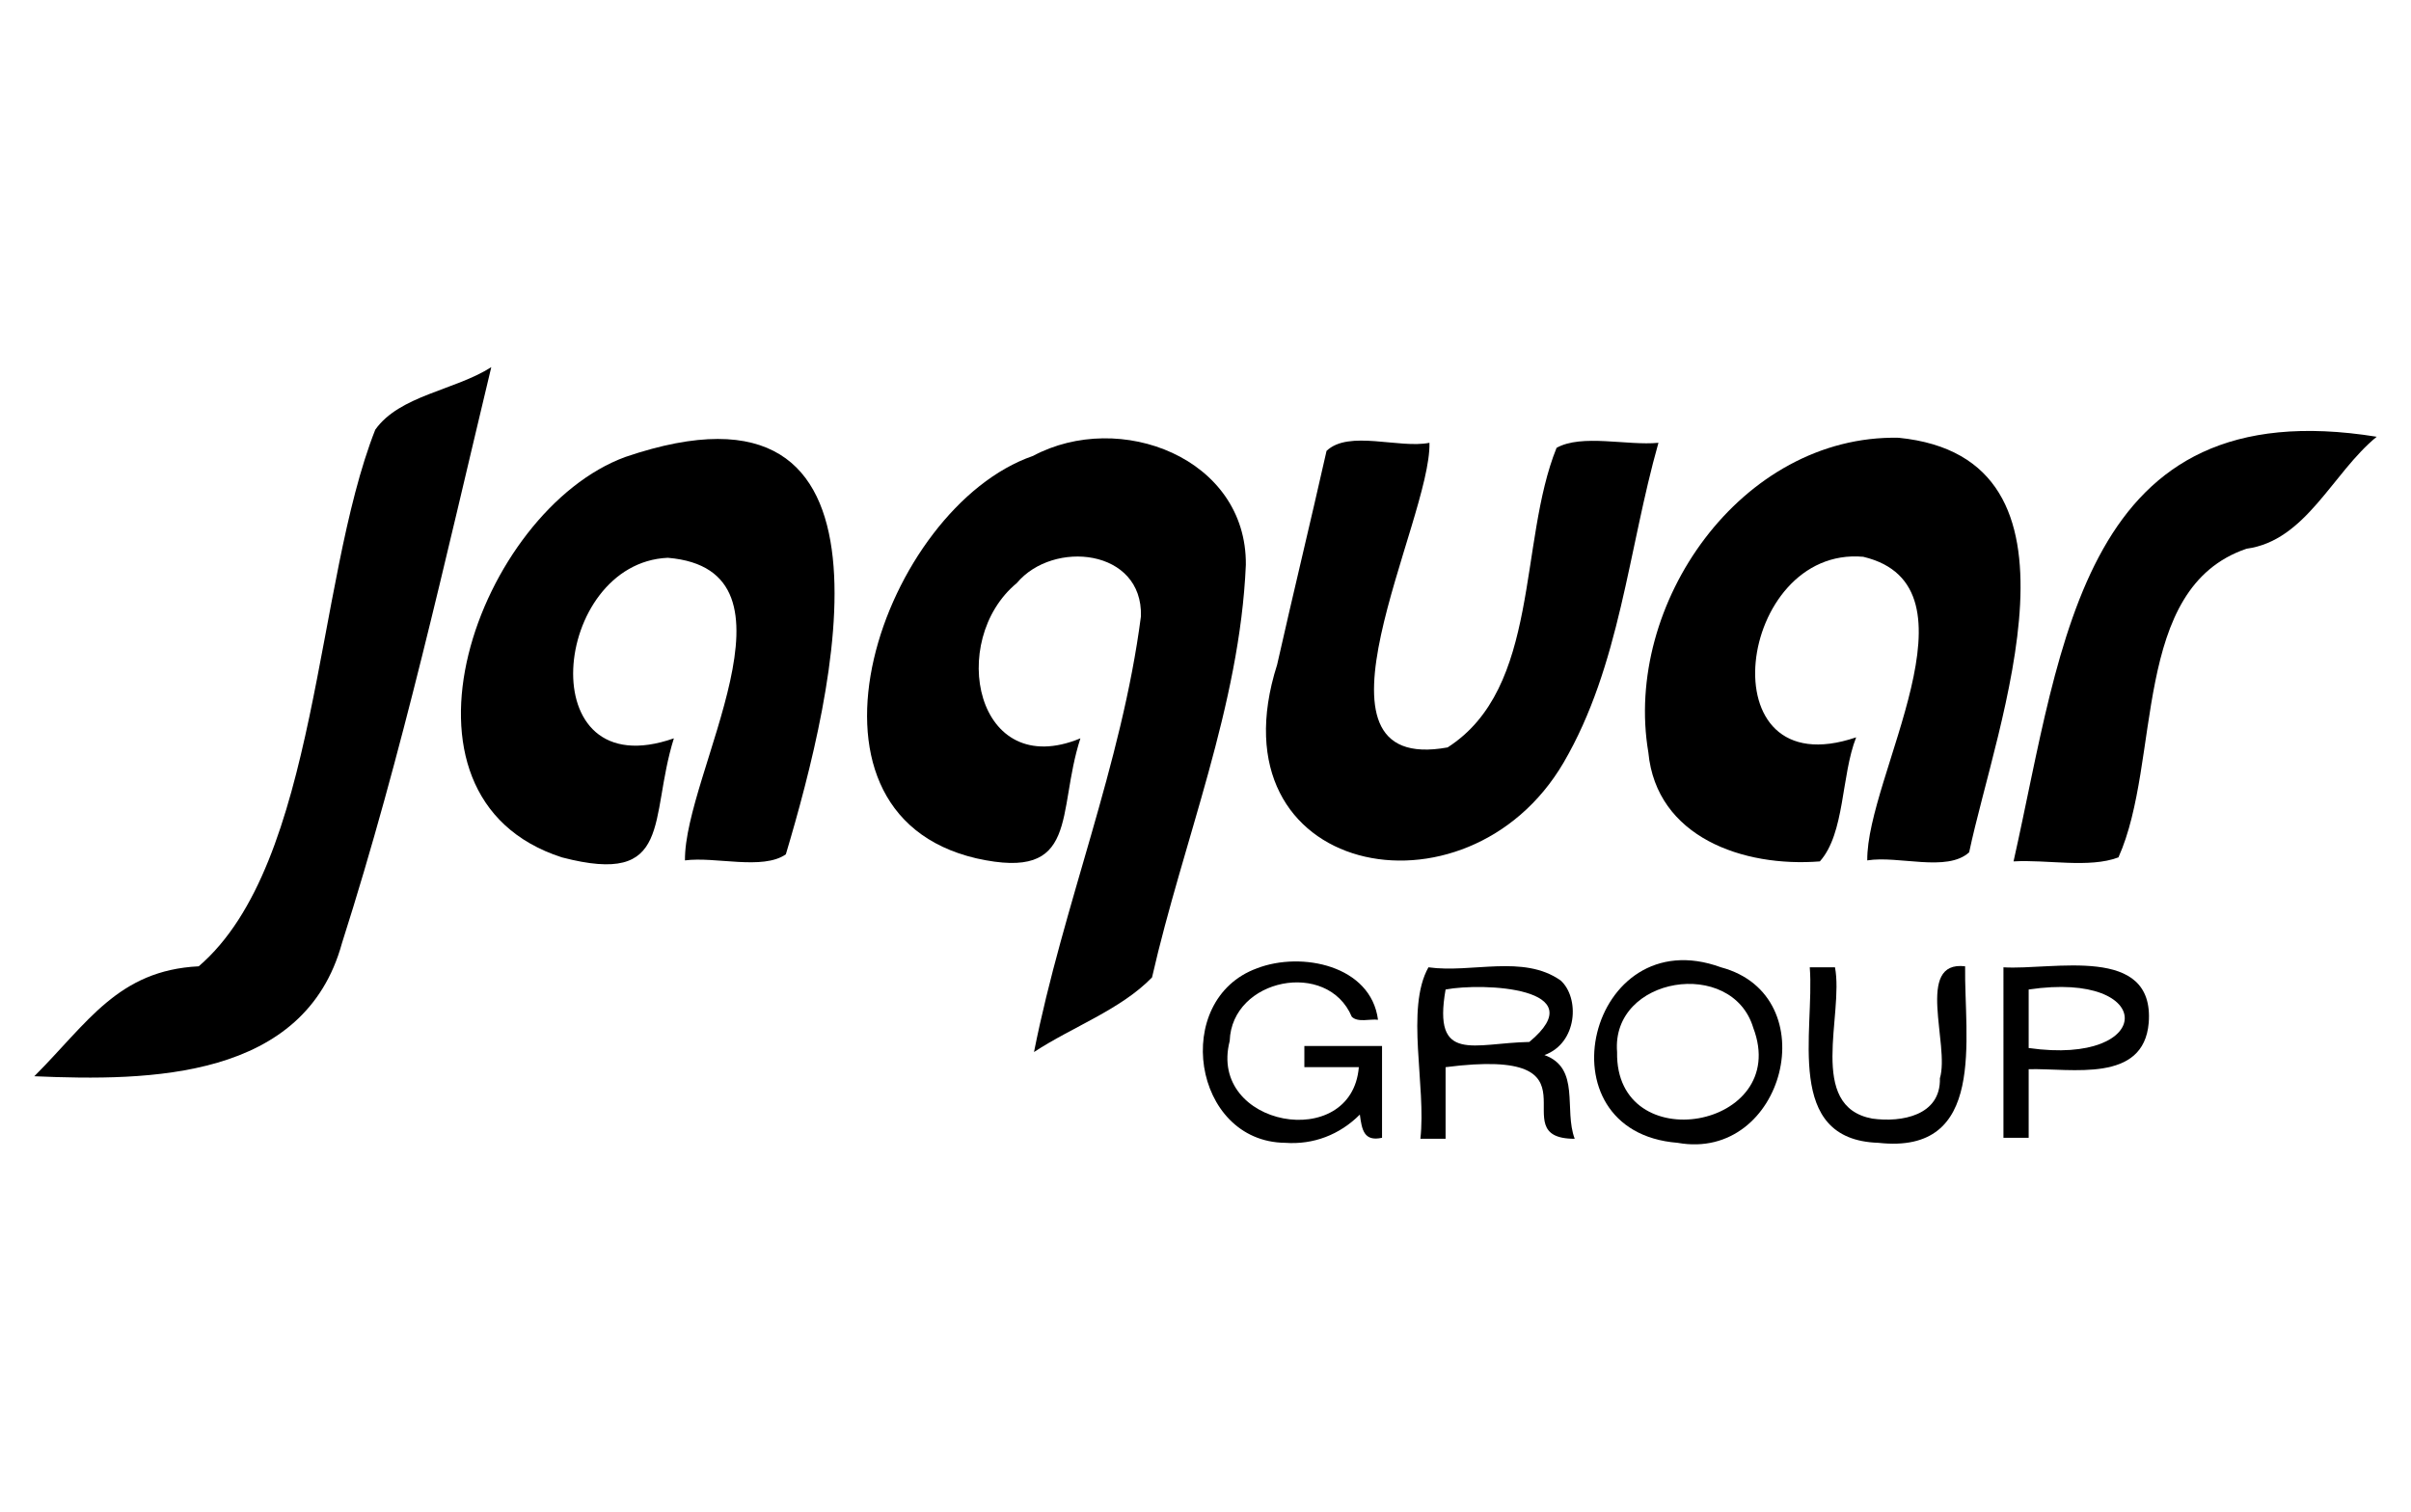
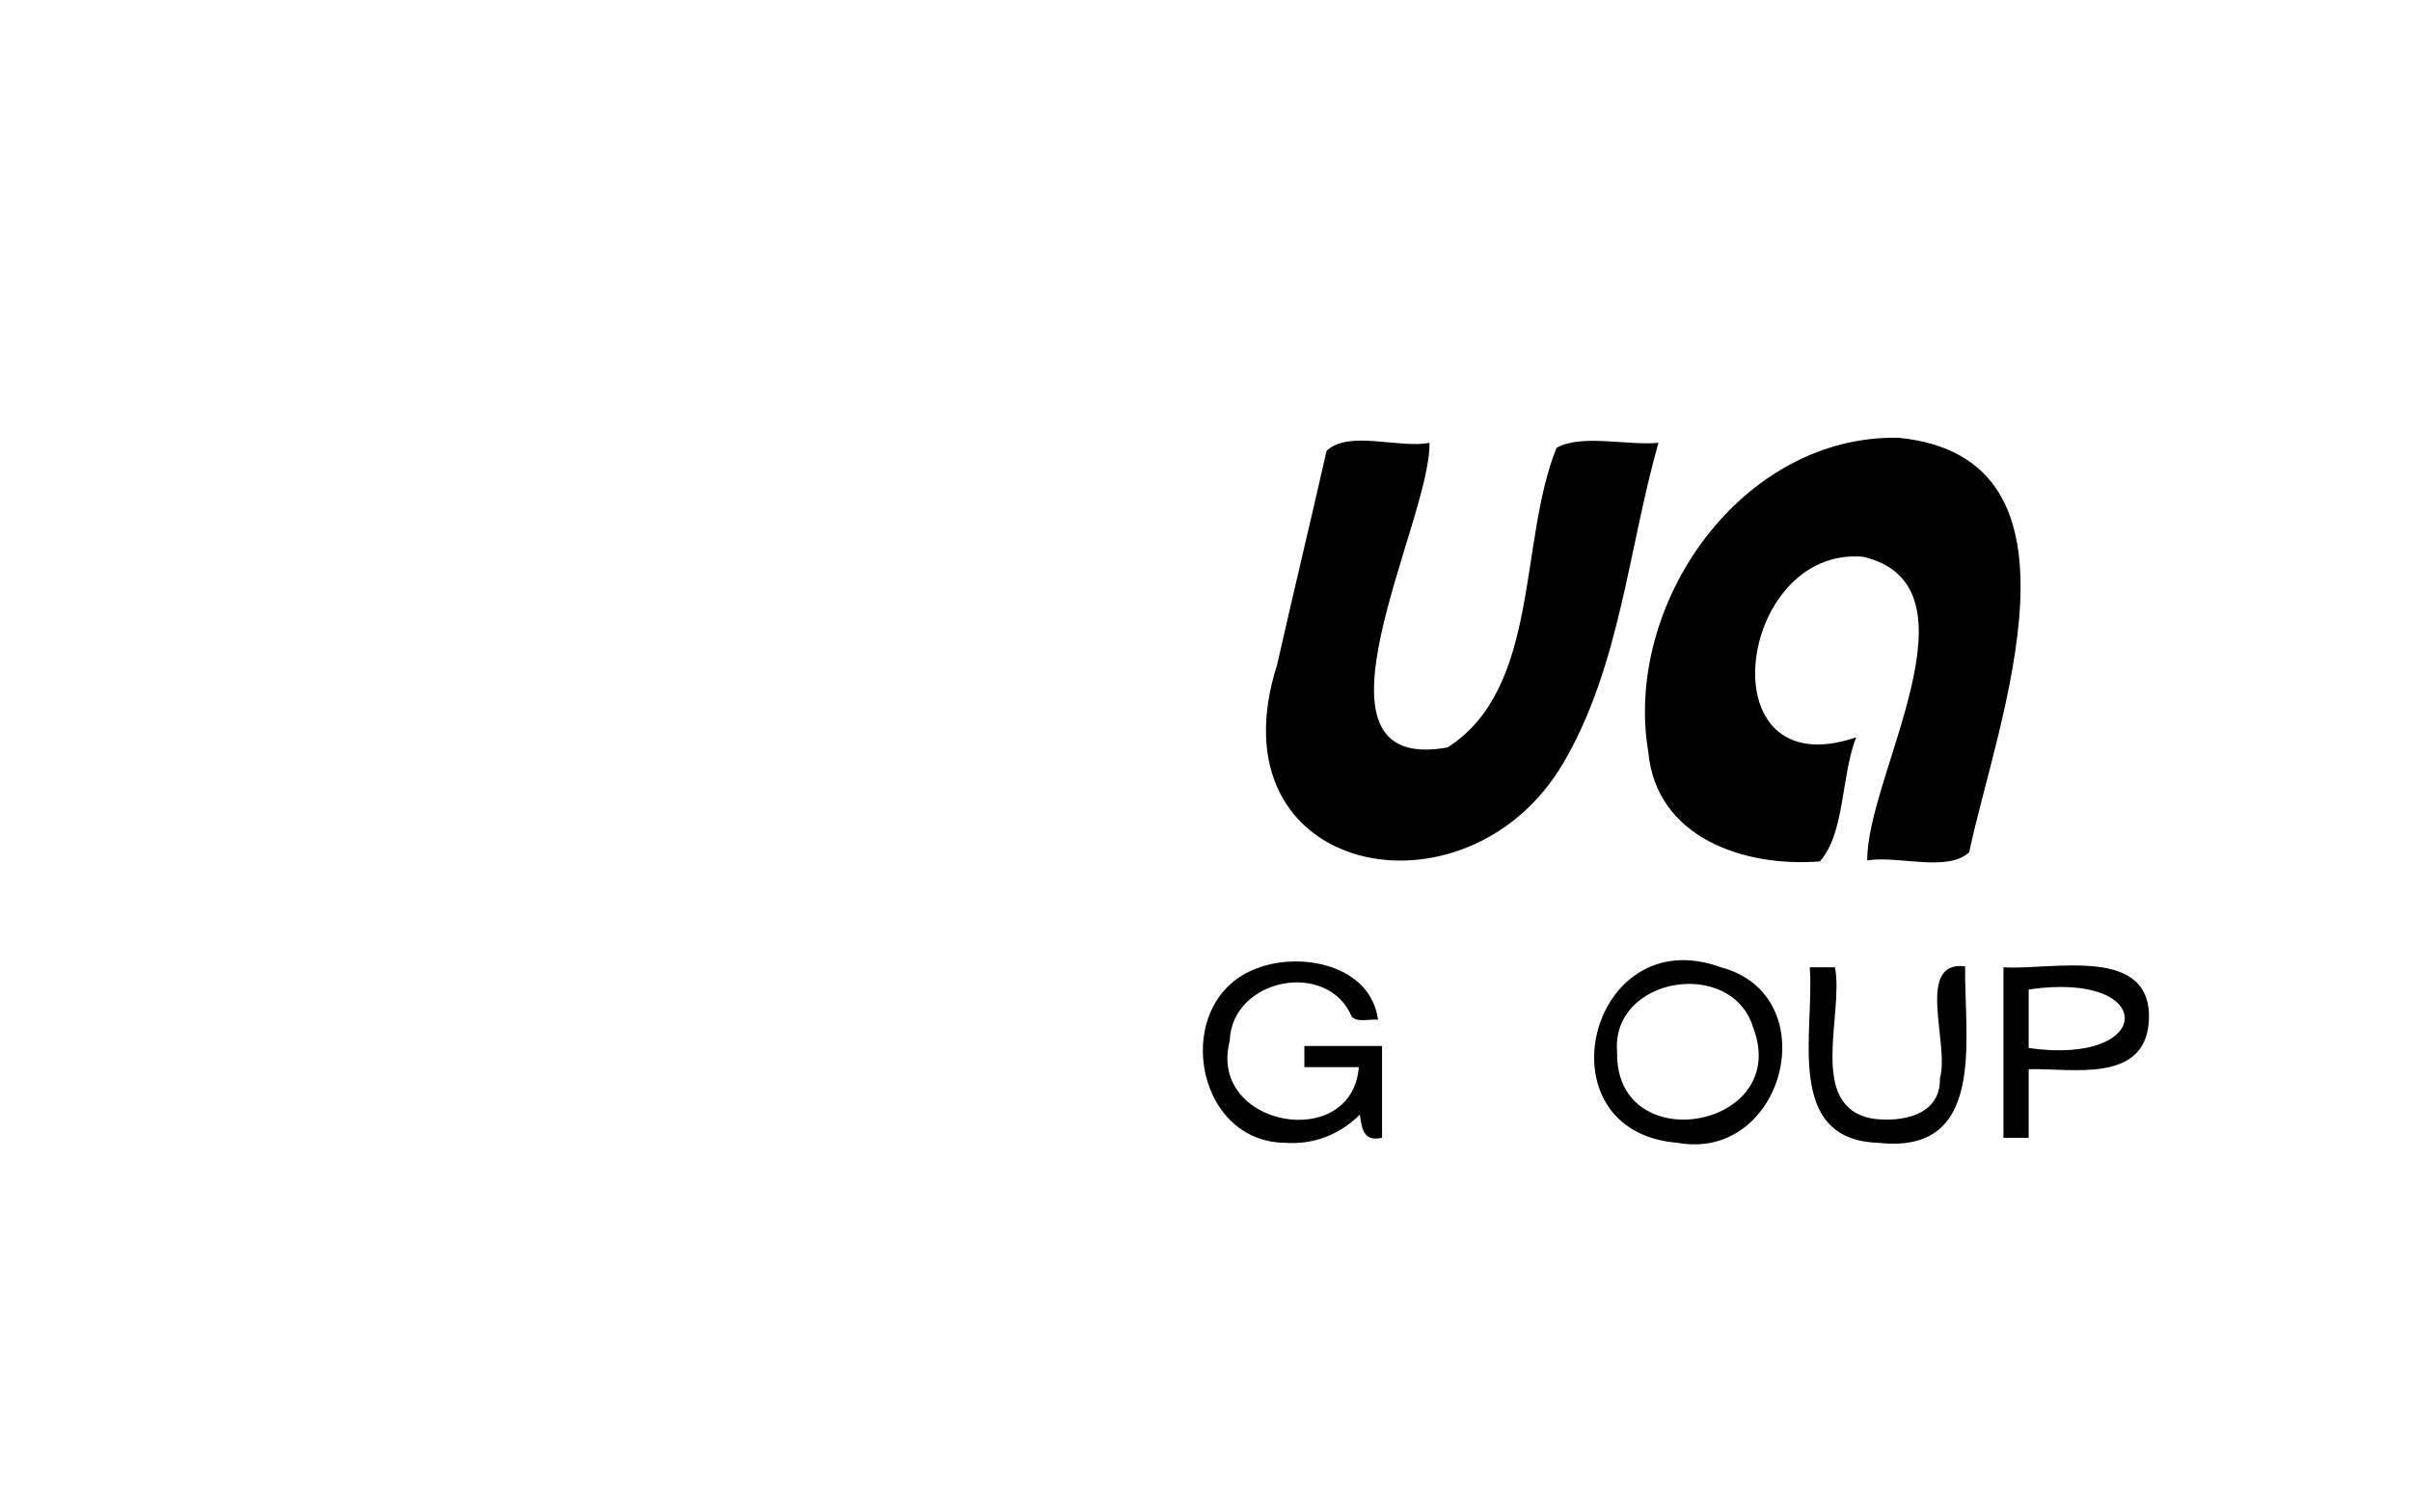
<svg xmlns="http://www.w3.org/2000/svg" version="1.1" id="Layer_1" x="0px" y="0px" viewBox="0 0 239 149.9" style="enable-background:new 0 0 239 149.9;" xml:space="preserve">
  <style type="text/css"> .st0{fill:#8AC441;} .st1{fill-rule:evenodd;clip-rule:evenodd;} .st2{fill:#FFFFFF;} </style>
  <g>
    <path d="M127.4,113.3c-9.2-0.1-11.3-14.2-2.8-17.3c4.4-1.7,11.3-0.3,12,5.1c-0.8-0.1-2,0.3-2.6-0.3c-2.4-5.7-11.9-3.8-12.1,2.4 c-2.2,8.5,12.1,11.1,12.8,2.6h-5.4v-2.1h7.7v9.1c-1.8,0.4-2-0.8-2.2-2.3C132.8,112.5,130.2,113.5,127.4,113.3z" />
    <path d="M166.3,113.3c-13.9-1.1-8.8-22.2,4.3-17.4C181.1,98.7,176.9,115.2,166.3,113.3z M160.3,104.3c-0.2,10.7,17.3,7.6,13.5-2.4 C171.7,94.9,159.7,96.8,160.3,104.3" />
    <path d="M186.2,113.3c-9.4-0.3-6.3-11.1-6.8-17.4h2.5c0.9,4.7-2.8,13.8,3.7,15c2.9,0.4,6.8-0.3,6.7-4c1-3.3-2.5-11.7,2.5-11.1 C194.7,102.9,197,114.5,186.2,113.3z" />
-     <path d="M107.1,73.2c-2.4,7.4,0,14.2-10.3,11.9c-19.8-4.6-9.2-34.8,5.6-39.9c8.6-4.6,21.2,0.2,21.1,10.8c-0.6,14-6.2,27.3-9.3,40.9 c-3.1,3.2-7.9,4.9-11.7,7.4c2.9-14.6,8.7-28.5,10.6-43.2c0.2-6.7-8.7-7.6-12.3-3.3C93.9,63.5,96.7,77.5,107.1,73.2" />
    <path d="M185.1,85.3c-0.1-8.3,11.8-27.2-0.4-30.1c-12.5-1.1-15.7,23-0.7,17.9c-1.5,3.8-1.1,9.5-3.6,12.3c-7.6,0.6-16.2-2.4-17-10.8 c-2.5-14.7,9.2-31.5,24.8-31.2c20.1,2,9.7,28.3,7,41.1C193,86.5,188.2,84.8,185.1,85.3" />
-     <path d="M67.9,85.3c-0.1-8.6,12.6-28.8-1.7-30c-11.5,0.5-13.7,22.9,0.6,17.9c-2.5,8,0,14.7-11.1,11.8c-18.6-6-8.2-34.4,6.3-39.7 c28.8-9.8,20.7,23.3,15.9,39.4C75.6,86.3,70.9,84.9,67.9,85.3" />
    <path d="M141.7,43.9c0.2,7.7-13.6,33,1.8,30.2c9.2-5.9,7-20.3,10.8-29.7c2.5-1.4,7-0.2,10.1-0.5c-3,10.6-3.8,22.1-9.4,31.7 c-9.6,16.4-35.1,11.3-28.4-9.7c1.6-7.1,3.3-14.1,4.9-21.2C133.7,42.6,138.7,44.5,141.7,43.9z" />
-     <path d="M48.7,36.4c-4.6,19.2-8.8,38.3-14.8,57.1c-3.7,13.5-19,13.7-30.5,13.2c5.3-5.3,8.3-10.5,16.3-10.9 c11.9-10.2,11.5-38,17.5-53.2C39.6,39.2,45.1,38.7,48.7,36.4" />
-     <path d="M235.6,43.3c-4.4,3.6-7,10.3-12.9,11.1c-11.5,3.9-8.4,21-12.7,30.6c-2.9,1.1-7.1,0.2-10.4,0.4 C204.5,63.6,206.4,38.6,235.6,43.3" />
-     <path d="M153.1,104.6c3.6,1.3,1.9,5.4,3,8.3c-7.6,0,3.6-9.2-12.8-7.1v7.1h-2.5c0.6-5.2-1.5-12.9,0.8-17c4.3,0.6,9.4-1.3,13.1,1.3 C156.6,98.9,156.4,103.4,153.1,104.6 M143.3,98.1c-1.3,7.4,2.8,5.3,8.3,5.2C158.1,97.9,147,97.4,143.3,98.1" />
    <path d="M201.1,106v6.8h-2.5V95.9c4.9,0.3,15-2.3,14.4,5.5C212.5,107.4,205.4,105.9,201.1,106z M201.1,103.9 c12.6,1.8,12.8-7.7,0-5.8V103.9z" />
  </g>
</svg>